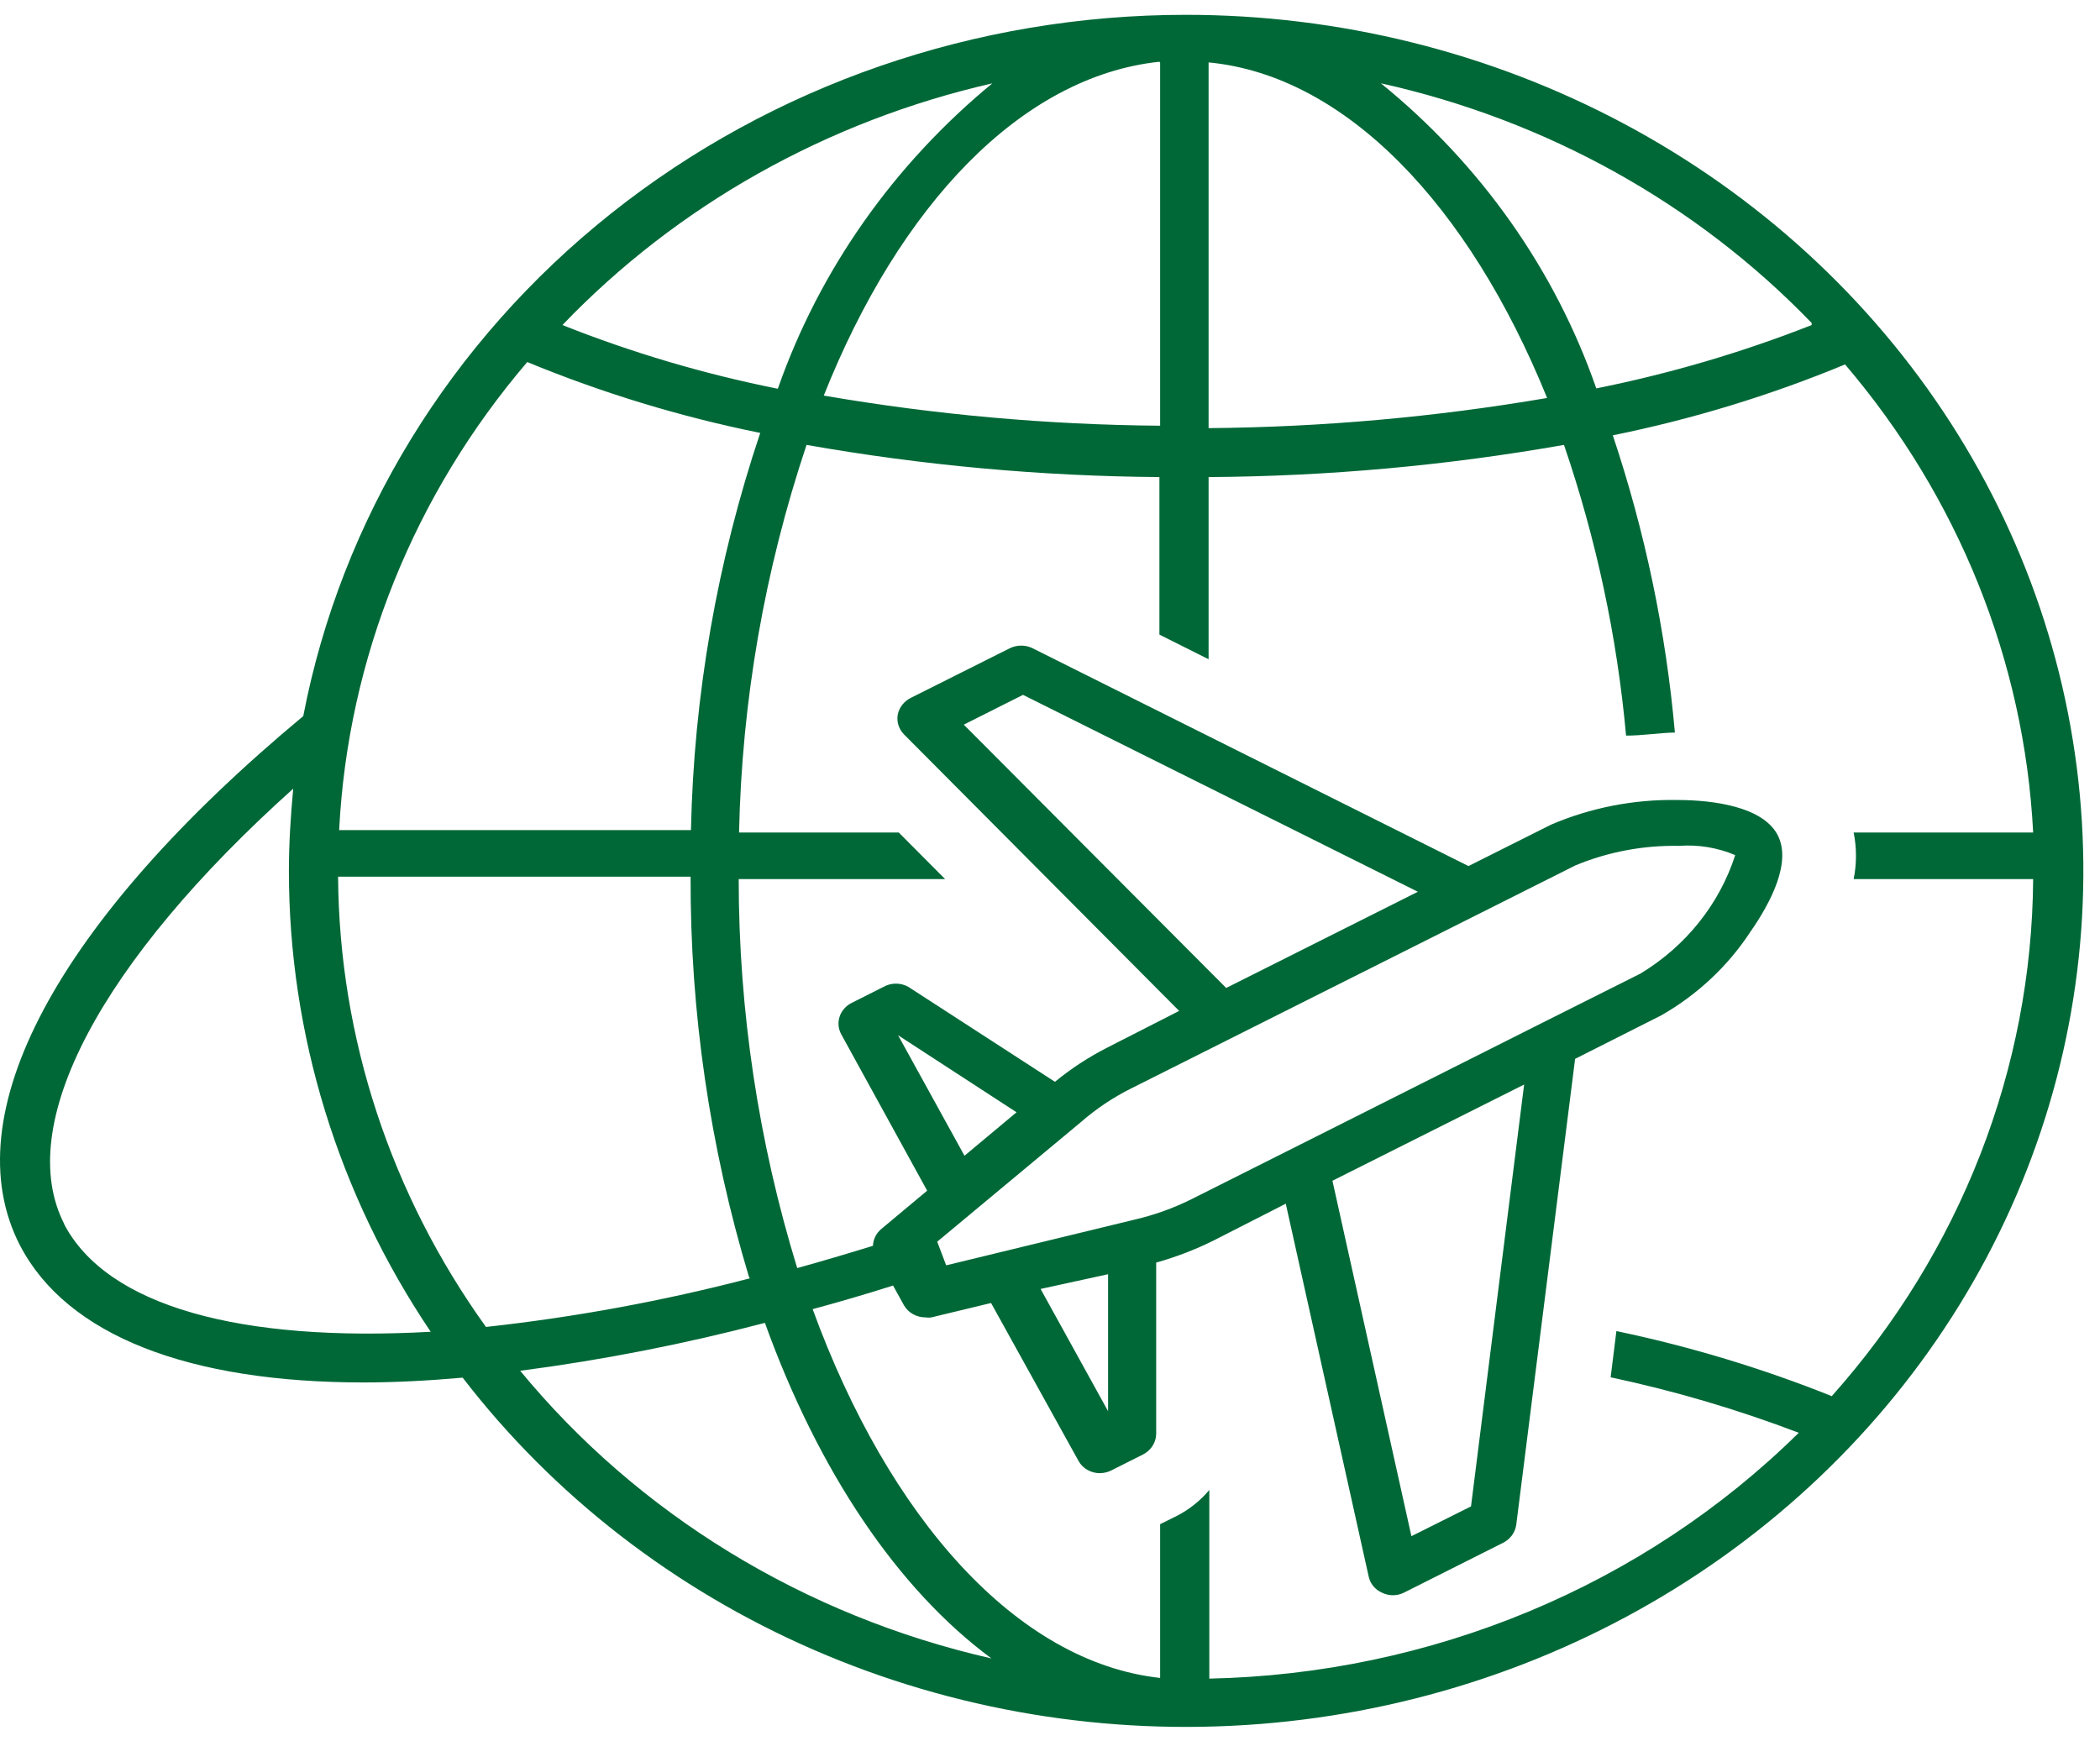
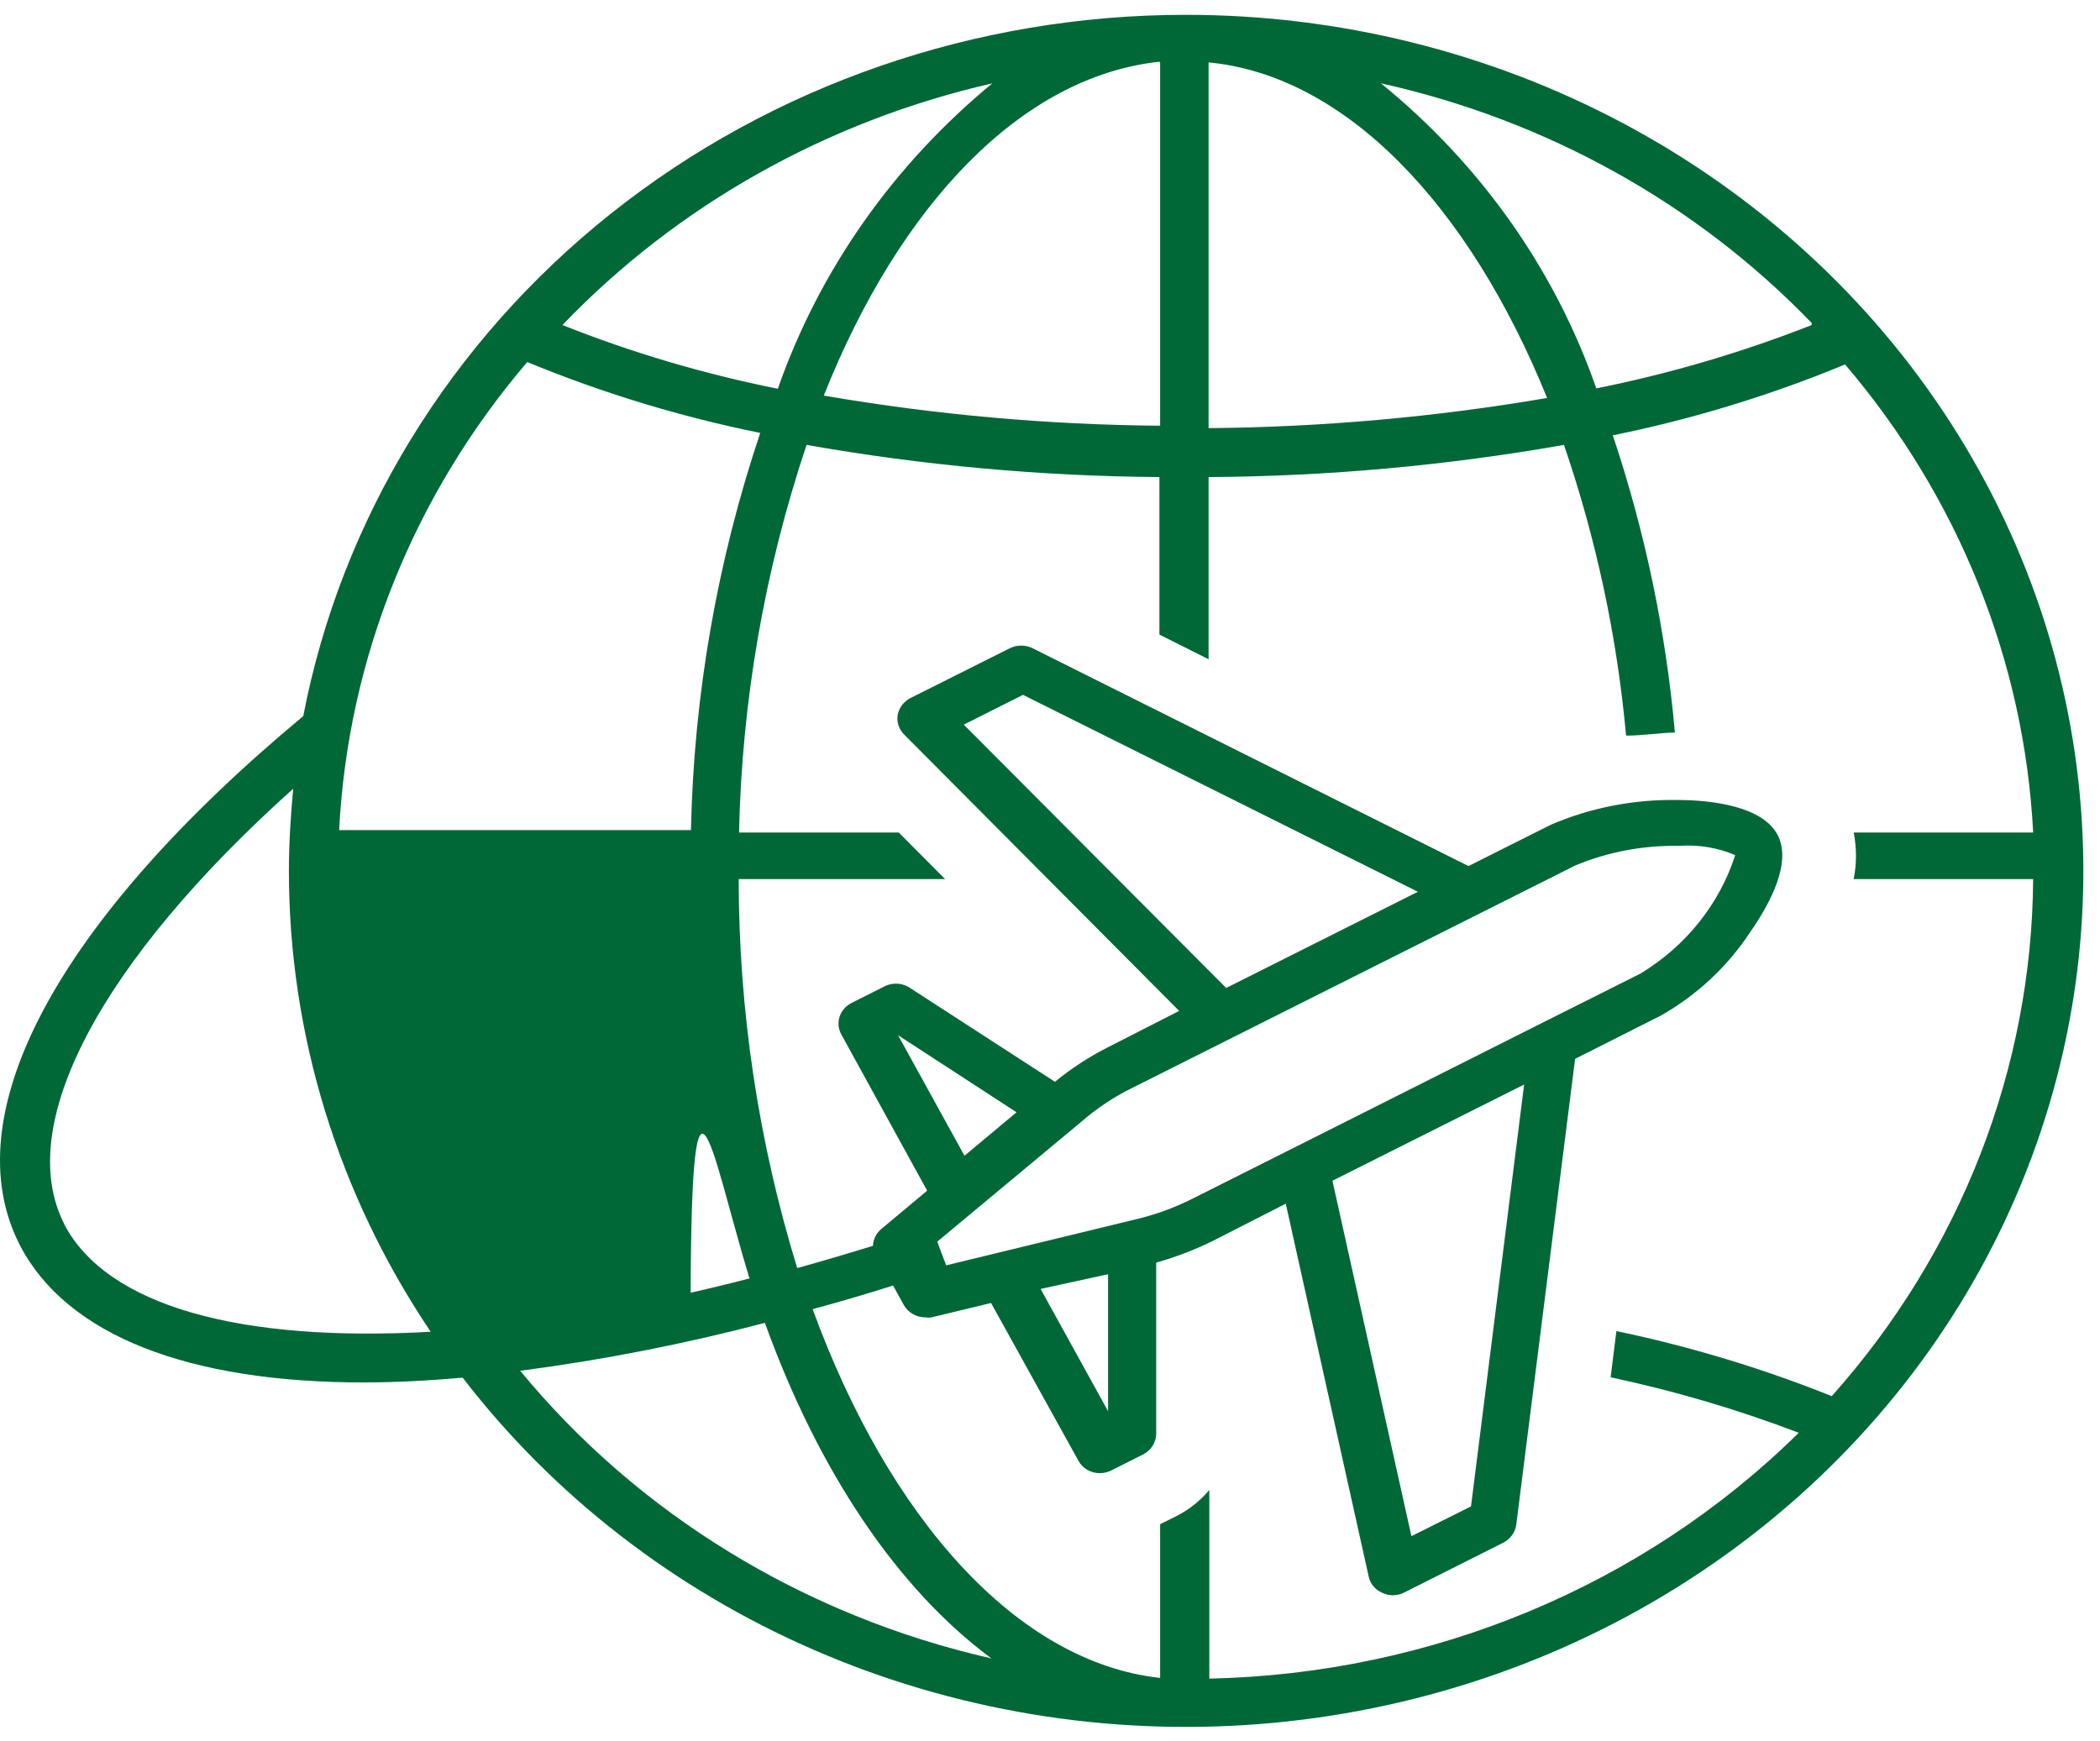
<svg xmlns="http://www.w3.org/2000/svg" width="117" height="97" viewBox="0 0 117 97" fill="none">
-   <path id="Vector" d="M66.056 0.826C54.366 0.829 43.047 4.741 34.066 11.88C25.085 19.019 19.01 28.935 16.896 39.904C3.136 51.352 -2.624 62.171 1.116 69.403C3.736 74.441 10.556 77.036 20.256 77.036C21.996 77.036 23.856 76.94 25.776 76.769C30.834 83.339 37.573 88.562 45.349 91.941C53.126 95.32 61.68 96.741 70.195 96.069C78.711 95.397 86.904 92.654 93.992 88.102C101.081 83.55 106.828 77.341 110.686 70.067C114.544 62.793 116.384 54.697 116.03 46.553C115.676 38.407 113.14 30.485 108.664 23.541C104.188 16.596 97.922 10.863 90.463 6.886C83.003 2.91 74.601 0.823 66.056 0.826ZM100.936 18.113C97.058 19.638 93.041 20.82 88.936 21.643C86.641 15.036 82.491 9.155 76.936 4.642C86.162 6.691 94.526 11.345 100.936 17.999V18.113ZM67.336 3.478C74.956 4.203 81.836 11.416 86.196 22.177C79.97 23.242 73.661 23.804 67.336 23.857V3.478ZM55.336 4.604C49.796 9.153 45.649 15.047 43.336 21.663C39.228 20.842 35.21 19.654 31.336 18.113C37.73 11.438 46.077 6.745 55.296 4.642L55.336 4.604ZM64.636 3.497V23.723C58.351 23.671 52.082 23.109 45.896 22.044C50.116 11.435 56.896 4.261 64.596 3.44L64.636 3.497ZM18.896 46.239C19.385 36.706 23.057 27.573 29.376 20.174C33.554 21.9 37.902 23.223 42.356 24.124C39.954 31.285 38.654 38.741 38.496 46.258H18.896V46.239ZM41.776 71.235C36.955 72.493 32.041 73.399 27.076 73.944C21.766 66.552 18.896 57.814 18.836 48.853H38.476C38.45 56.404 39.547 63.921 41.736 71.178L41.776 71.235ZM3.596 68.239C0.736 62.725 5.596 53.585 16.336 43.949C16.196 45.456 16.096 46.983 16.096 48.529C16.095 57.635 18.837 66.55 23.996 74.212C13.456 74.803 5.956 72.819 3.556 68.182L3.596 68.239ZM28.976 76.387C33.58 75.786 38.136 74.893 42.616 73.716C45.596 81.978 49.996 88.542 55.236 92.415C44.814 90.047 35.542 84.376 28.936 76.33L28.976 76.387ZM67.376 93.56V83.027C66.888 83.612 66.283 84.099 65.596 84.458L64.636 84.935V93.502C56.636 92.625 49.516 84.573 45.276 72.952C46.756 72.552 48.256 72.113 49.756 71.636L50.356 72.724C50.474 72.934 50.65 73.109 50.865 73.23C51.08 73.352 51.326 73.414 51.576 73.41C51.682 73.429 51.79 73.429 51.896 73.41L55.216 72.609L60.076 81.386C60.188 81.599 60.359 81.777 60.571 81.902C60.783 82.026 61.027 82.092 61.276 82.092C61.499 82.089 61.718 82.037 61.916 81.939L63.696 81.043C63.912 80.93 64.093 80.765 64.219 80.564C64.346 80.363 64.414 80.132 64.416 79.898V70.357C65.529 70.045 66.608 69.63 67.636 69.117L71.636 67.075L76.256 87.855C76.297 88.049 76.385 88.232 76.513 88.388C76.642 88.543 76.807 88.668 76.996 88.751C77.184 88.845 77.394 88.894 77.606 88.894C77.818 88.894 78.028 88.845 78.216 88.751L83.756 85.966C83.949 85.866 84.115 85.724 84.24 85.552C84.365 85.379 84.446 85.181 84.476 84.973L87.756 59.004L92.556 56.581C94.561 55.434 96.253 53.852 97.496 51.963C98.656 50.303 99.856 48.014 99.016 46.487C98.176 44.961 95.496 44.579 93.436 44.579C91.019 44.54 88.622 45.009 86.416 45.953L81.816 48.261L57.536 36.126C57.339 36.027 57.119 35.976 56.896 35.976C56.673 35.976 56.453 36.027 56.256 36.126L50.736 38.893C50.55 38.987 50.389 39.12 50.264 39.282C50.139 39.444 50.055 39.63 50.016 39.828C49.982 40.026 49.997 40.229 50.059 40.422C50.122 40.614 50.23 40.789 50.376 40.934L65.696 56.333L61.696 58.374C60.652 58.906 59.673 59.546 58.776 60.283L50.616 54.997C50.404 54.876 50.163 54.812 49.916 54.812C49.669 54.812 49.427 54.876 49.216 54.997L47.436 55.894C47.278 55.974 47.139 56.083 47.026 56.215C46.912 56.346 46.827 56.498 46.775 56.661C46.723 56.824 46.705 56.995 46.722 57.165C46.74 57.334 46.792 57.499 46.876 57.649L51.656 66.35L49.076 68.506C48.942 68.623 48.835 68.765 48.759 68.922C48.684 69.079 48.642 69.249 48.636 69.422C47.216 69.861 45.796 70.281 44.416 70.663C42.255 63.622 41.158 56.323 41.156 48.986H52.656L50.076 46.392H41.176C41.331 39.056 42.598 31.781 44.936 24.792C51.422 25.935 58 26.535 64.596 26.585V35.363L67.336 36.736V26.585C73.978 26.543 80.604 25.943 87.136 24.792C88.935 30.048 90.096 35.483 90.596 40.992C91.496 40.992 92.416 40.839 93.316 40.82C92.817 35.193 91.656 29.637 89.856 24.258C94.297 23.357 98.632 22.034 102.796 20.308C109.115 27.714 112.787 36.853 113.276 46.392H103.276C103.447 47.249 103.447 48.129 103.276 48.986H113.276C113.204 59.551 109.231 69.752 102.056 77.799C98.179 76.247 94.163 75.033 90.056 74.173L89.736 76.749C93.311 77.51 96.815 78.544 100.216 79.841C91.579 88.365 79.761 93.289 67.336 93.541L67.376 93.56ZM68.316 55.054L53.696 40.381L56.996 38.721L78.996 49.693L68.316 55.054ZM87.776 48.223C89.592 47.469 91.556 47.099 93.536 47.136C94.611 47.055 95.691 47.232 96.676 47.651C95.797 50.382 93.924 52.723 91.396 54.253L85.956 56.982L72.076 63.965L66.416 66.808C65.391 67.323 64.302 67.713 63.176 67.972L52.716 70.51L52.216 69.193L60.216 62.534C61.077 61.78 62.038 61.138 63.076 60.626L87.776 48.223ZM84.916 60.435L81.956 83.943L78.636 85.603L74.236 65.797L84.916 60.435ZM61.736 71.006V78.638L57.976 71.826L61.736 71.006ZM53.736 64.404L50.036 57.688L56.636 61.981L53.736 64.404Z" fill="#006837" />
+   <path id="Vector" d="M66.056 0.826C54.366 0.829 43.047 4.741 34.066 11.88C25.085 19.019 19.01 28.935 16.896 39.904C3.136 51.352 -2.624 62.171 1.116 69.403C3.736 74.441 10.556 77.036 20.256 77.036C21.996 77.036 23.856 76.94 25.776 76.769C30.834 83.339 37.573 88.562 45.349 91.941C53.126 95.32 61.68 96.741 70.195 96.069C78.711 95.397 86.904 92.654 93.992 88.102C101.081 83.55 106.828 77.341 110.686 70.067C114.544 62.793 116.384 54.697 116.03 46.553C115.676 38.407 113.14 30.485 108.664 23.541C104.188 16.596 97.922 10.863 90.463 6.886C83.003 2.91 74.601 0.823 66.056 0.826ZM100.936 18.113C97.058 19.638 93.041 20.82 88.936 21.643C86.641 15.036 82.491 9.155 76.936 4.642C86.162 6.691 94.526 11.345 100.936 17.999V18.113ZM67.336 3.478C74.956 4.203 81.836 11.416 86.196 22.177C79.97 23.242 73.661 23.804 67.336 23.857V3.478ZM55.336 4.604C49.796 9.153 45.649 15.047 43.336 21.663C39.228 20.842 35.21 19.654 31.336 18.113C37.73 11.438 46.077 6.745 55.296 4.642L55.336 4.604ZM64.636 3.497V23.723C58.351 23.671 52.082 23.109 45.896 22.044C50.116 11.435 56.896 4.261 64.596 3.44L64.636 3.497ZM18.896 46.239C19.385 36.706 23.057 27.573 29.376 20.174C33.554 21.9 37.902 23.223 42.356 24.124C39.954 31.285 38.654 38.741 38.496 46.258H18.896V46.239ZM41.776 71.235C36.955 72.493 32.041 73.399 27.076 73.944H38.476C38.45 56.404 39.547 63.921 41.736 71.178L41.776 71.235ZM3.596 68.239C0.736 62.725 5.596 53.585 16.336 43.949C16.196 45.456 16.096 46.983 16.096 48.529C16.095 57.635 18.837 66.55 23.996 74.212C13.456 74.803 5.956 72.819 3.556 68.182L3.596 68.239ZM28.976 76.387C33.58 75.786 38.136 74.893 42.616 73.716C45.596 81.978 49.996 88.542 55.236 92.415C44.814 90.047 35.542 84.376 28.936 76.33L28.976 76.387ZM67.376 93.56V83.027C66.888 83.612 66.283 84.099 65.596 84.458L64.636 84.935V93.502C56.636 92.625 49.516 84.573 45.276 72.952C46.756 72.552 48.256 72.113 49.756 71.636L50.356 72.724C50.474 72.934 50.65 73.109 50.865 73.23C51.08 73.352 51.326 73.414 51.576 73.41C51.682 73.429 51.79 73.429 51.896 73.41L55.216 72.609L60.076 81.386C60.188 81.599 60.359 81.777 60.571 81.902C60.783 82.026 61.027 82.092 61.276 82.092C61.499 82.089 61.718 82.037 61.916 81.939L63.696 81.043C63.912 80.93 64.093 80.765 64.219 80.564C64.346 80.363 64.414 80.132 64.416 79.898V70.357C65.529 70.045 66.608 69.63 67.636 69.117L71.636 67.075L76.256 87.855C76.297 88.049 76.385 88.232 76.513 88.388C76.642 88.543 76.807 88.668 76.996 88.751C77.184 88.845 77.394 88.894 77.606 88.894C77.818 88.894 78.028 88.845 78.216 88.751L83.756 85.966C83.949 85.866 84.115 85.724 84.24 85.552C84.365 85.379 84.446 85.181 84.476 84.973L87.756 59.004L92.556 56.581C94.561 55.434 96.253 53.852 97.496 51.963C98.656 50.303 99.856 48.014 99.016 46.487C98.176 44.961 95.496 44.579 93.436 44.579C91.019 44.54 88.622 45.009 86.416 45.953L81.816 48.261L57.536 36.126C57.339 36.027 57.119 35.976 56.896 35.976C56.673 35.976 56.453 36.027 56.256 36.126L50.736 38.893C50.55 38.987 50.389 39.12 50.264 39.282C50.139 39.444 50.055 39.63 50.016 39.828C49.982 40.026 49.997 40.229 50.059 40.422C50.122 40.614 50.23 40.789 50.376 40.934L65.696 56.333L61.696 58.374C60.652 58.906 59.673 59.546 58.776 60.283L50.616 54.997C50.404 54.876 50.163 54.812 49.916 54.812C49.669 54.812 49.427 54.876 49.216 54.997L47.436 55.894C47.278 55.974 47.139 56.083 47.026 56.215C46.912 56.346 46.827 56.498 46.775 56.661C46.723 56.824 46.705 56.995 46.722 57.165C46.74 57.334 46.792 57.499 46.876 57.649L51.656 66.35L49.076 68.506C48.942 68.623 48.835 68.765 48.759 68.922C48.684 69.079 48.642 69.249 48.636 69.422C47.216 69.861 45.796 70.281 44.416 70.663C42.255 63.622 41.158 56.323 41.156 48.986H52.656L50.076 46.392H41.176C41.331 39.056 42.598 31.781 44.936 24.792C51.422 25.935 58 26.535 64.596 26.585V35.363L67.336 36.736V26.585C73.978 26.543 80.604 25.943 87.136 24.792C88.935 30.048 90.096 35.483 90.596 40.992C91.496 40.992 92.416 40.839 93.316 40.82C92.817 35.193 91.656 29.637 89.856 24.258C94.297 23.357 98.632 22.034 102.796 20.308C109.115 27.714 112.787 36.853 113.276 46.392H103.276C103.447 47.249 103.447 48.129 103.276 48.986H113.276C113.204 59.551 109.231 69.752 102.056 77.799C98.179 76.247 94.163 75.033 90.056 74.173L89.736 76.749C93.311 77.51 96.815 78.544 100.216 79.841C91.579 88.365 79.761 93.289 67.336 93.541L67.376 93.56ZM68.316 55.054L53.696 40.381L56.996 38.721L78.996 49.693L68.316 55.054ZM87.776 48.223C89.592 47.469 91.556 47.099 93.536 47.136C94.611 47.055 95.691 47.232 96.676 47.651C95.797 50.382 93.924 52.723 91.396 54.253L85.956 56.982L72.076 63.965L66.416 66.808C65.391 67.323 64.302 67.713 63.176 67.972L52.716 70.51L52.216 69.193L60.216 62.534C61.077 61.78 62.038 61.138 63.076 60.626L87.776 48.223ZM84.916 60.435L81.956 83.943L78.636 85.603L74.236 65.797L84.916 60.435ZM61.736 71.006V78.638L57.976 71.826L61.736 71.006ZM53.736 64.404L50.036 57.688L56.636 61.981L53.736 64.404Z" fill="#006837" />
</svg>